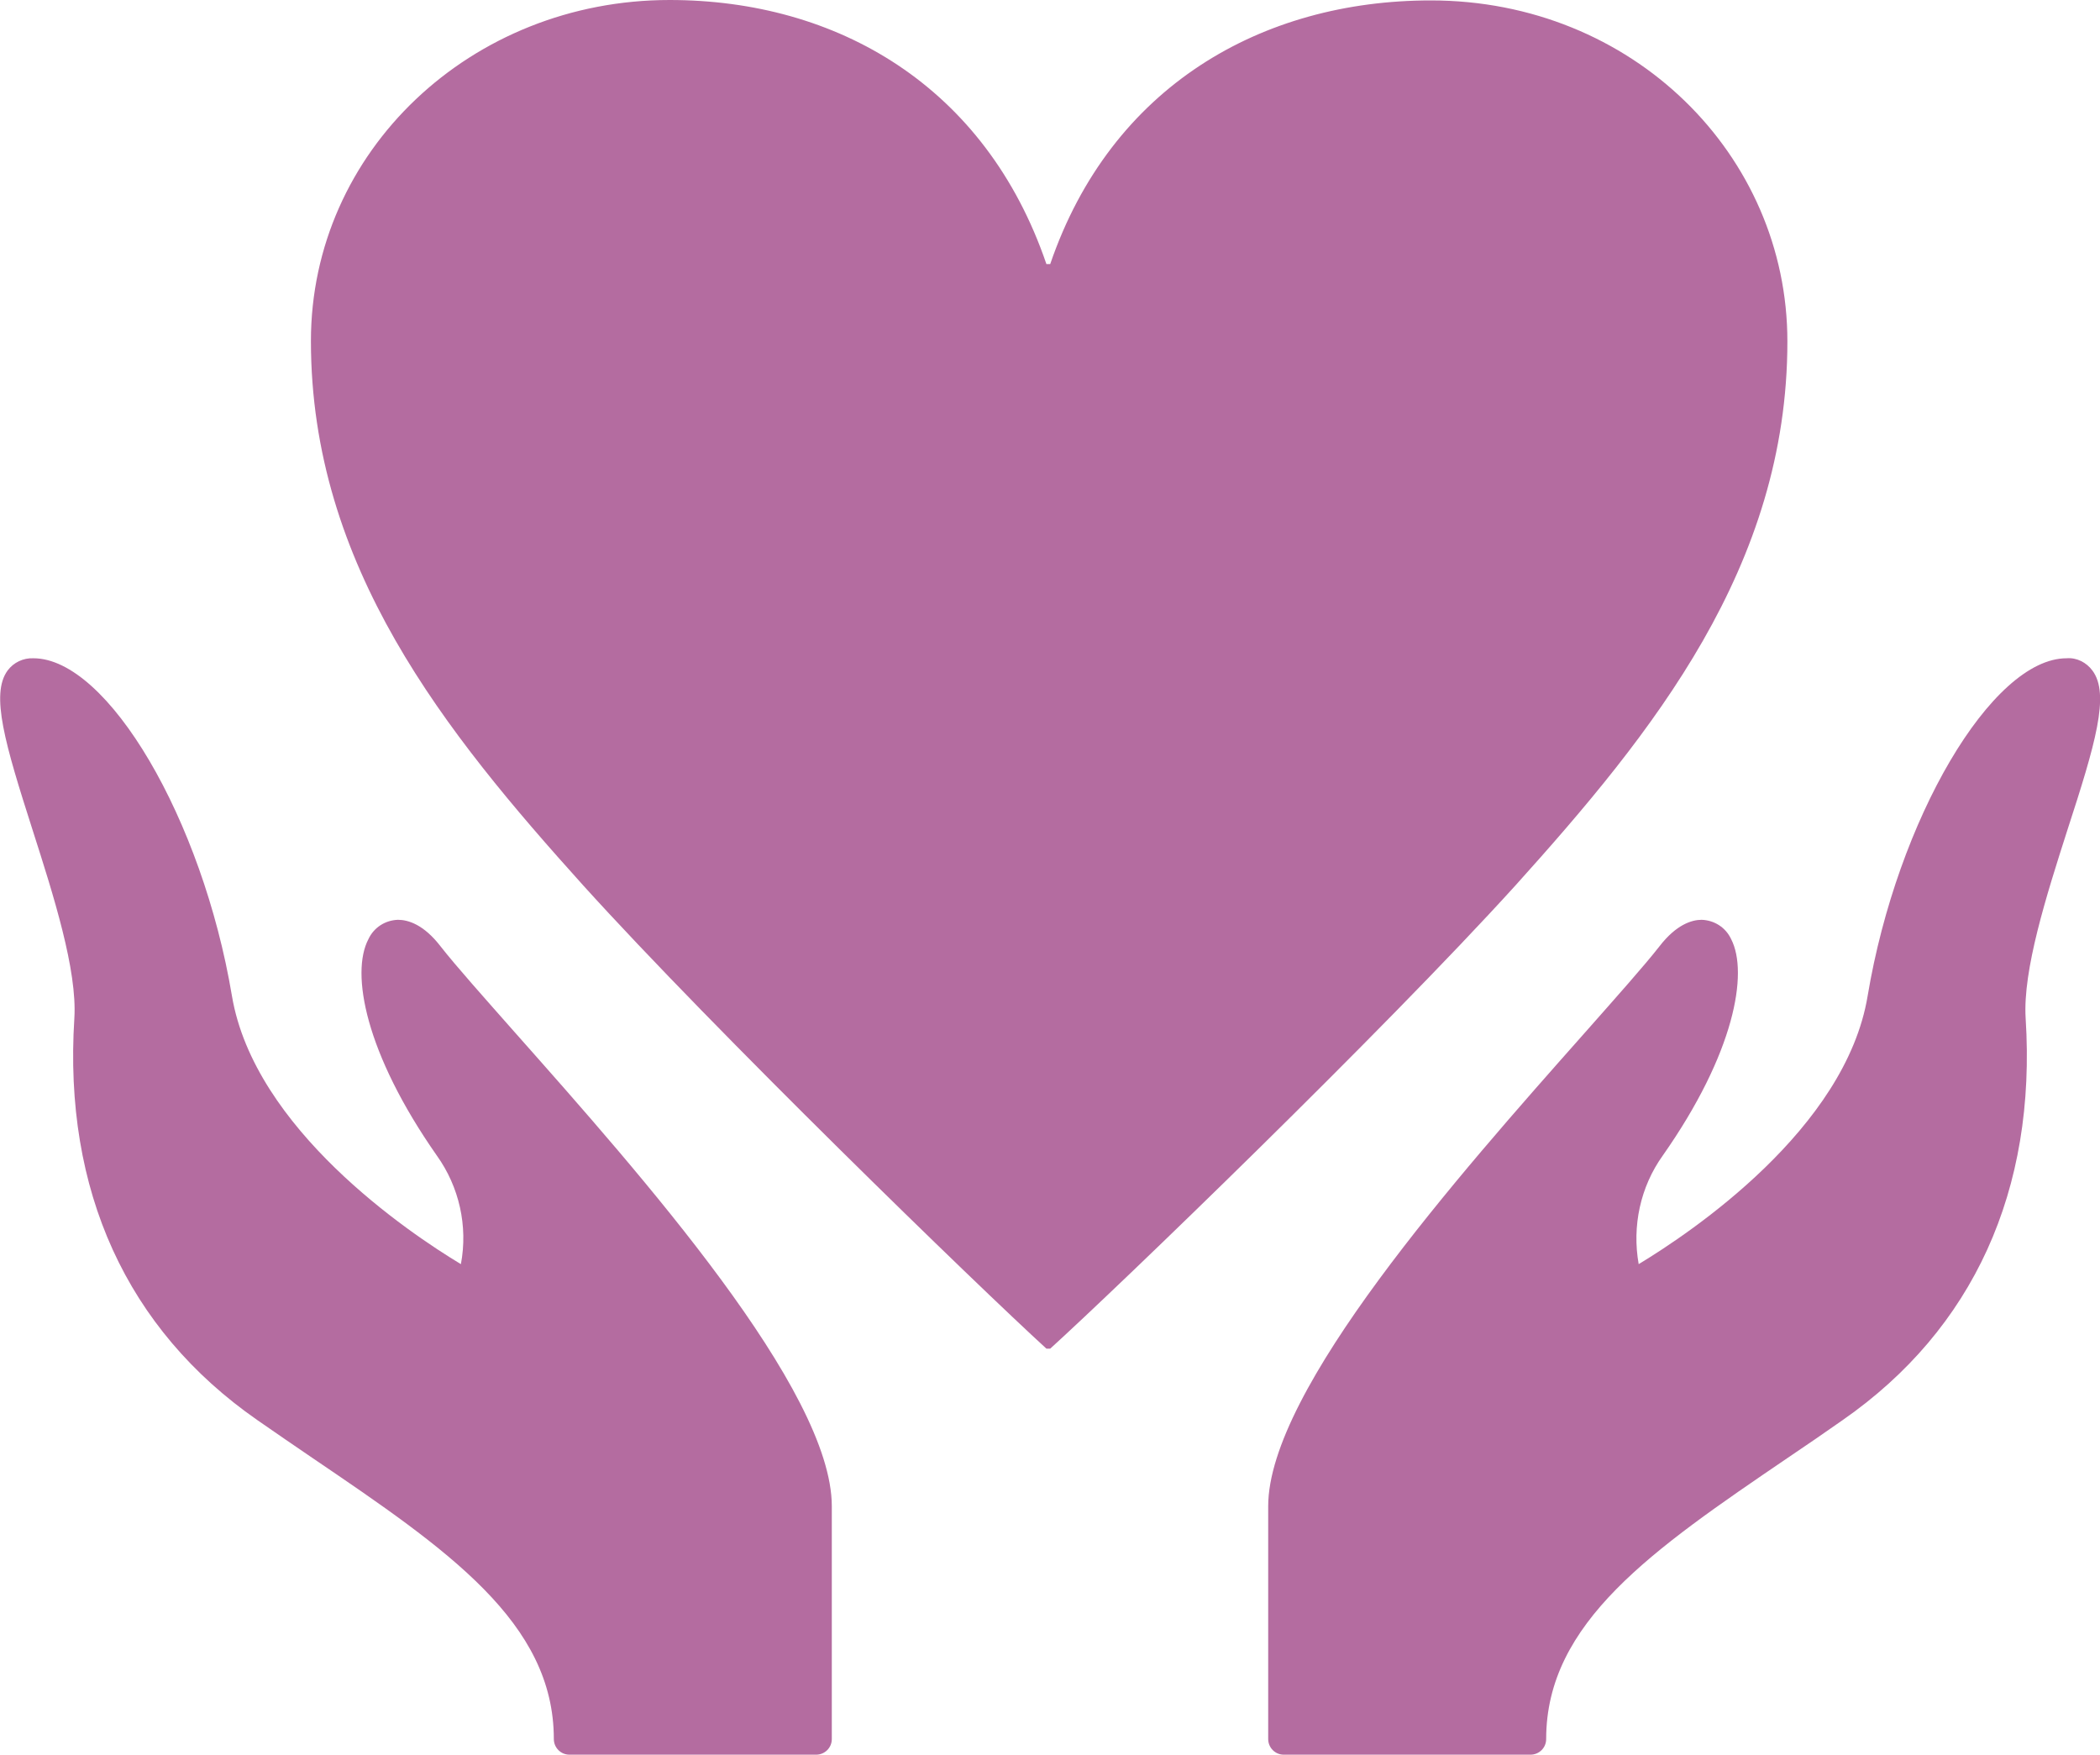
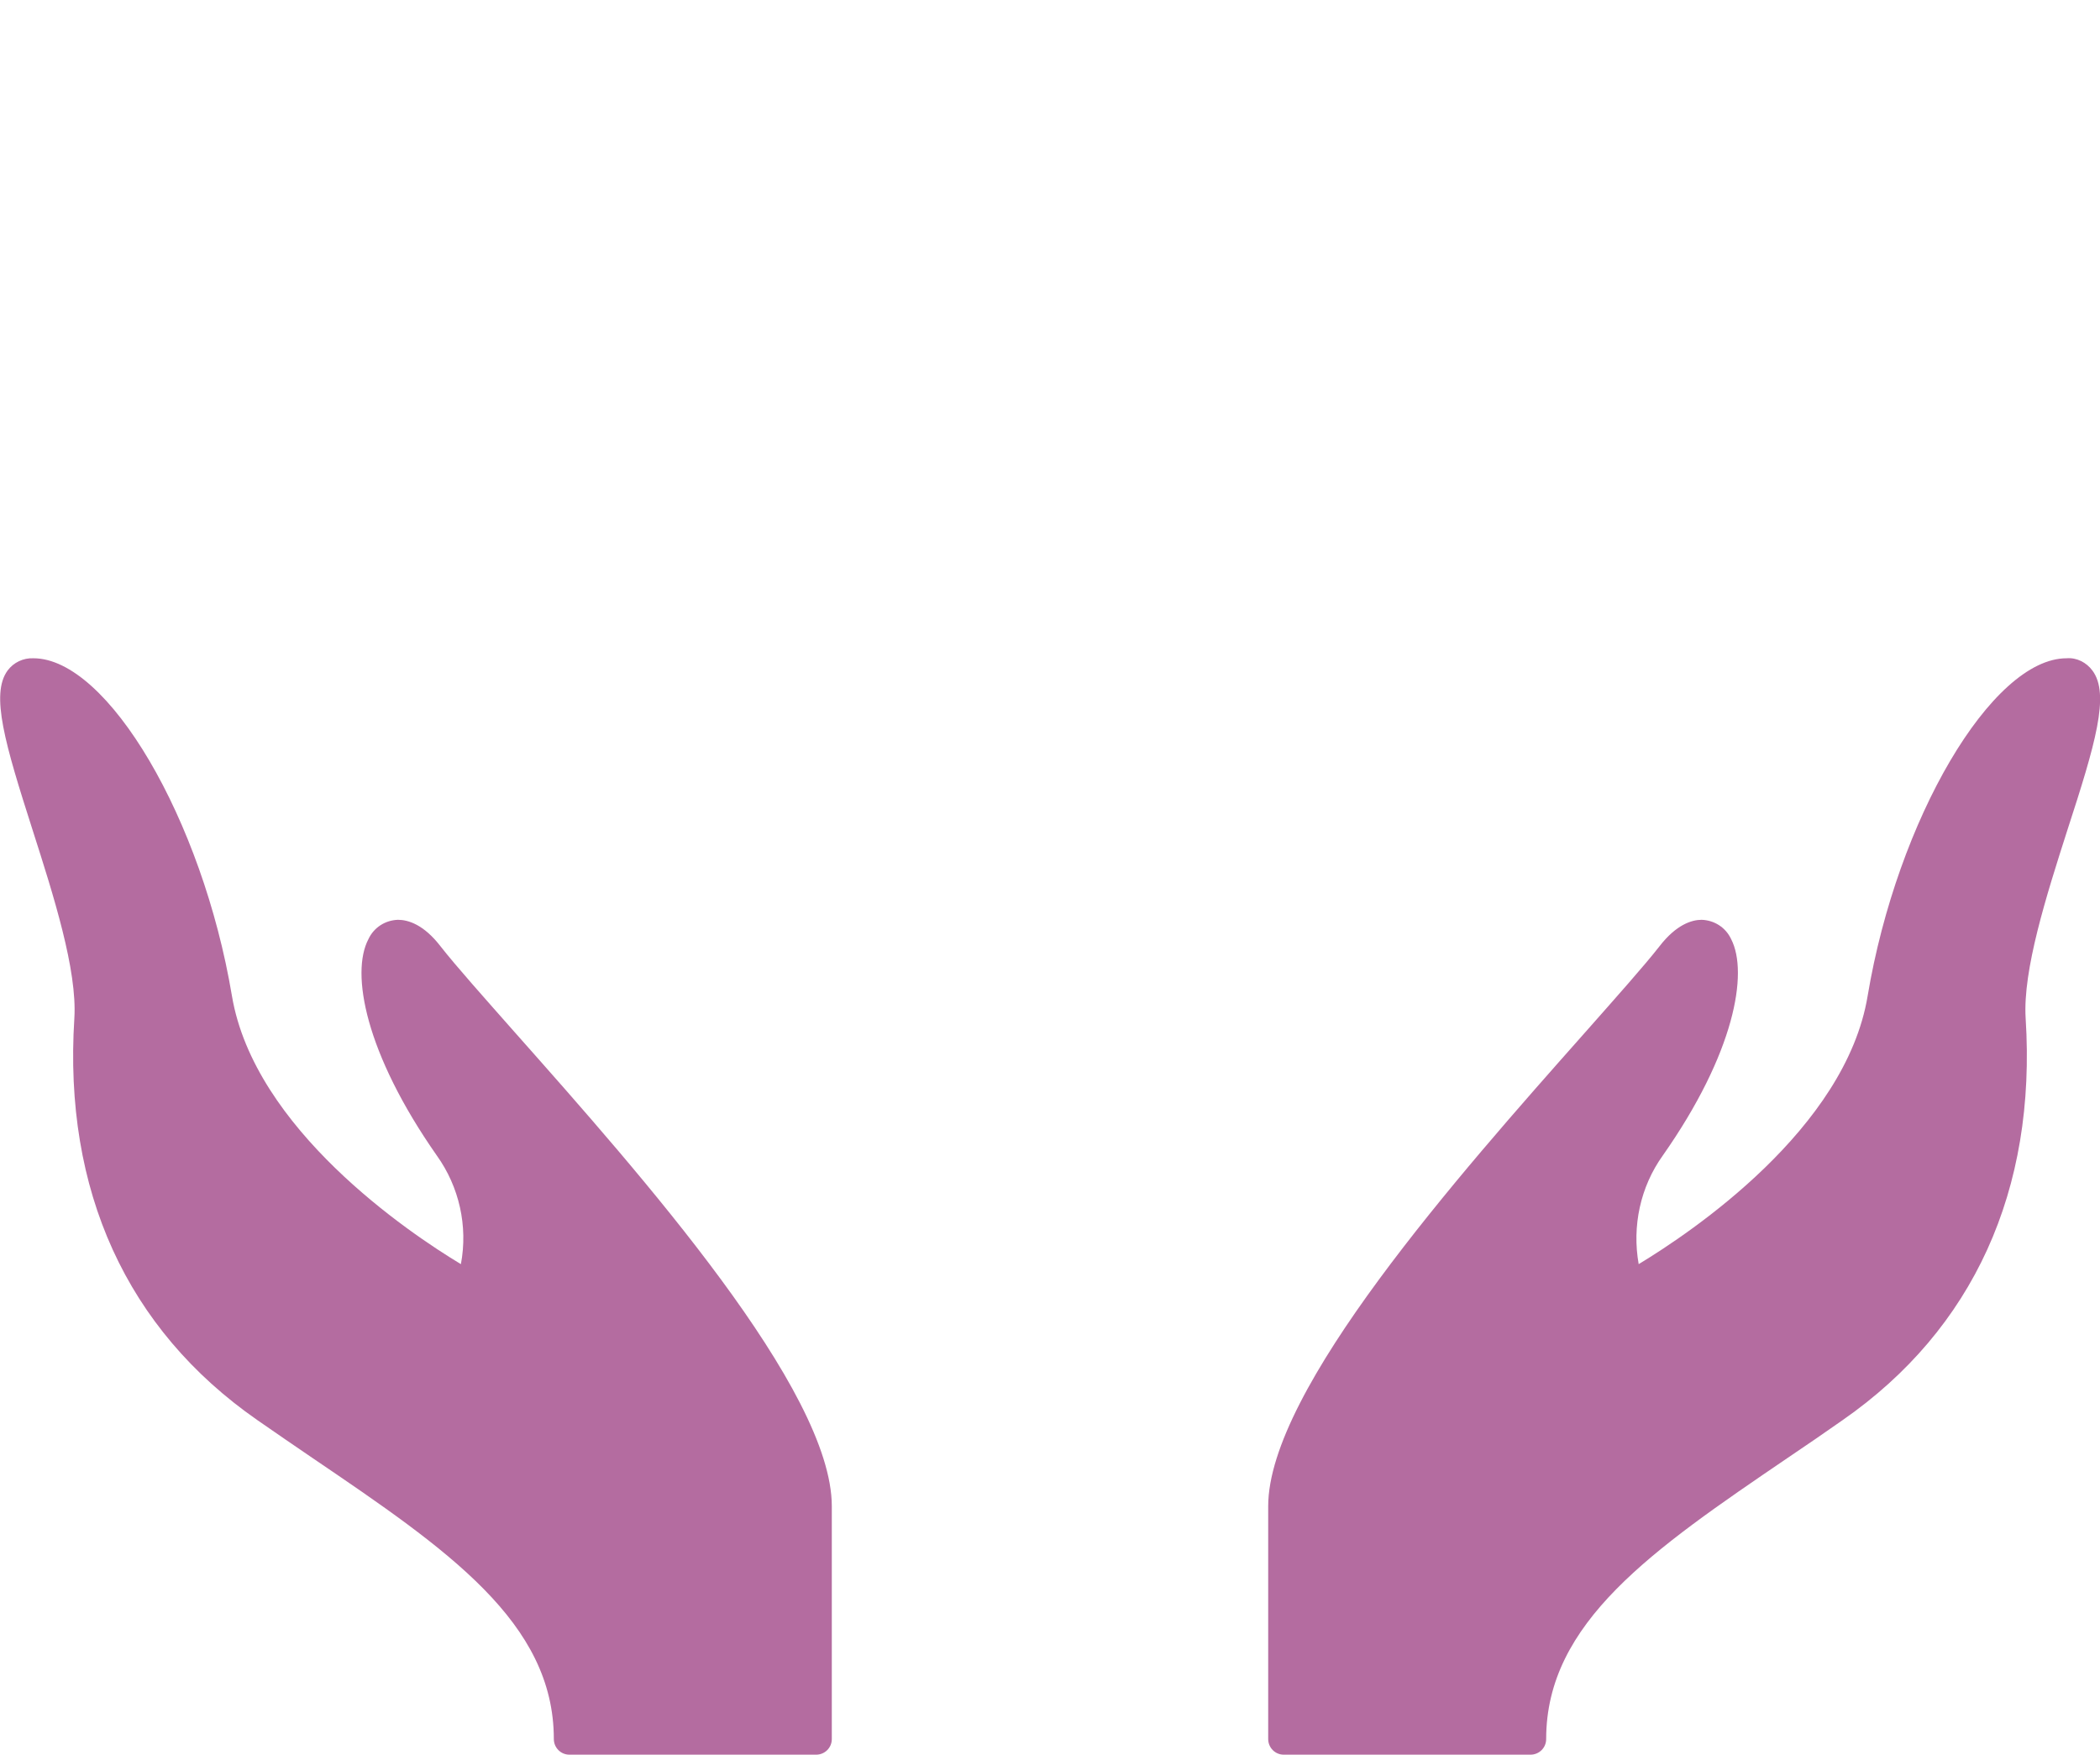
<svg xmlns="http://www.w3.org/2000/svg" version="1.1" id="レイヤー_1" x="0px" y="0px" viewBox="0 0 497.1 415.3" style="enable-background:new 0 0 497.1 415.3;" xml:space="preserve">
  <style type="text/css">
	.st0{fill:#B46CA0;}
</style>
  <g id="レイヤー_2_1_">
    <g id="レイヤー_1-2">
      <path class="st0" d="M104.3,224c-4-5.2-7.7-6.3-10.1-6.3c-3,0.1-5.7,1.8-7,4.6c-4.2,8-0.8,26.9,16.2,51.2    c5.3,7.4,7.4,16.7,5.7,25.7c-12.3-7.4-48.9-32-54.2-63.5c-7-41.8-29.4-79.9-47-79.9c-2.4-0.1-4.7,1-6.1,2.9    c-4.1,5.6-0.6,17.4,5.9,37.7c5,15.6,10.6,33.2,9.9,44.6C15,281.8,30,314.6,60.9,336.1c4.5,3.1,8.8,6.1,13.1,9    c32,21.7,57.1,38.9,57.1,66.5c0,2,1.6,3.7,3.7,3.7h58.4c2,0,3.7-1.6,3.7-3.7v-55.1c0-27.5-45-78.3-74.8-111.9    C114.5,236,107.9,228.6,104.3,224z" />
-       <path class="st0" d="M358.7,209.6c32.6-36.2,64.4-75.5,64.4-128.8c0-44.1-36.6-80.7-84.4-80.7c-40,0-75.7,20.3-90.1,62.4h-0.9    C233.3,20.3,198.1,0,158.5,0c-47,0-84.9,35.8-84.9,80.7c0,53.3,31.8,92.6,64.4,128.8c31.3,34.6,93.6,95,109.7,109.7h0.9    C264.7,304.6,327.3,244.2,358.7,209.6z" />
      <path class="st0" d="M495.3,158.7c-1.4-1.9-3.7-3.1-6.1-2.9c-17.7,0-40.1,38.1-47.1,79.9c-5.2,31.5-41.8,56-54.2,63.5    c-1.6-9,0.4-18.3,5.7-25.7c17-24.2,20.3-43.2,16.2-51.2c-1.3-2.8-4-4.5-7-4.6c-2.3,0-6,1.1-10,6.3c-3.6,4.6-10.2,12-17.8,20.6    c-29.8,33.6-74.8,84.4-74.8,111.9v55.1c0,2,1.6,3.7,3.7,3.7c0,0,0,0,0,0h58.4c2,0,3.7-1.6,3.7-3.7c0,0,0,0,0,0    c0-27.6,25.2-44.8,57.1-66.5c4.3-2.9,8.7-5.9,13.1-9c30.9-21.5,45.9-54.4,43.3-95.1c-0.7-11.4,4.9-29,9.9-44.6    C496,176.1,499.5,164.3,495.3,158.7z" />
    </g>
  </g>
</svg>